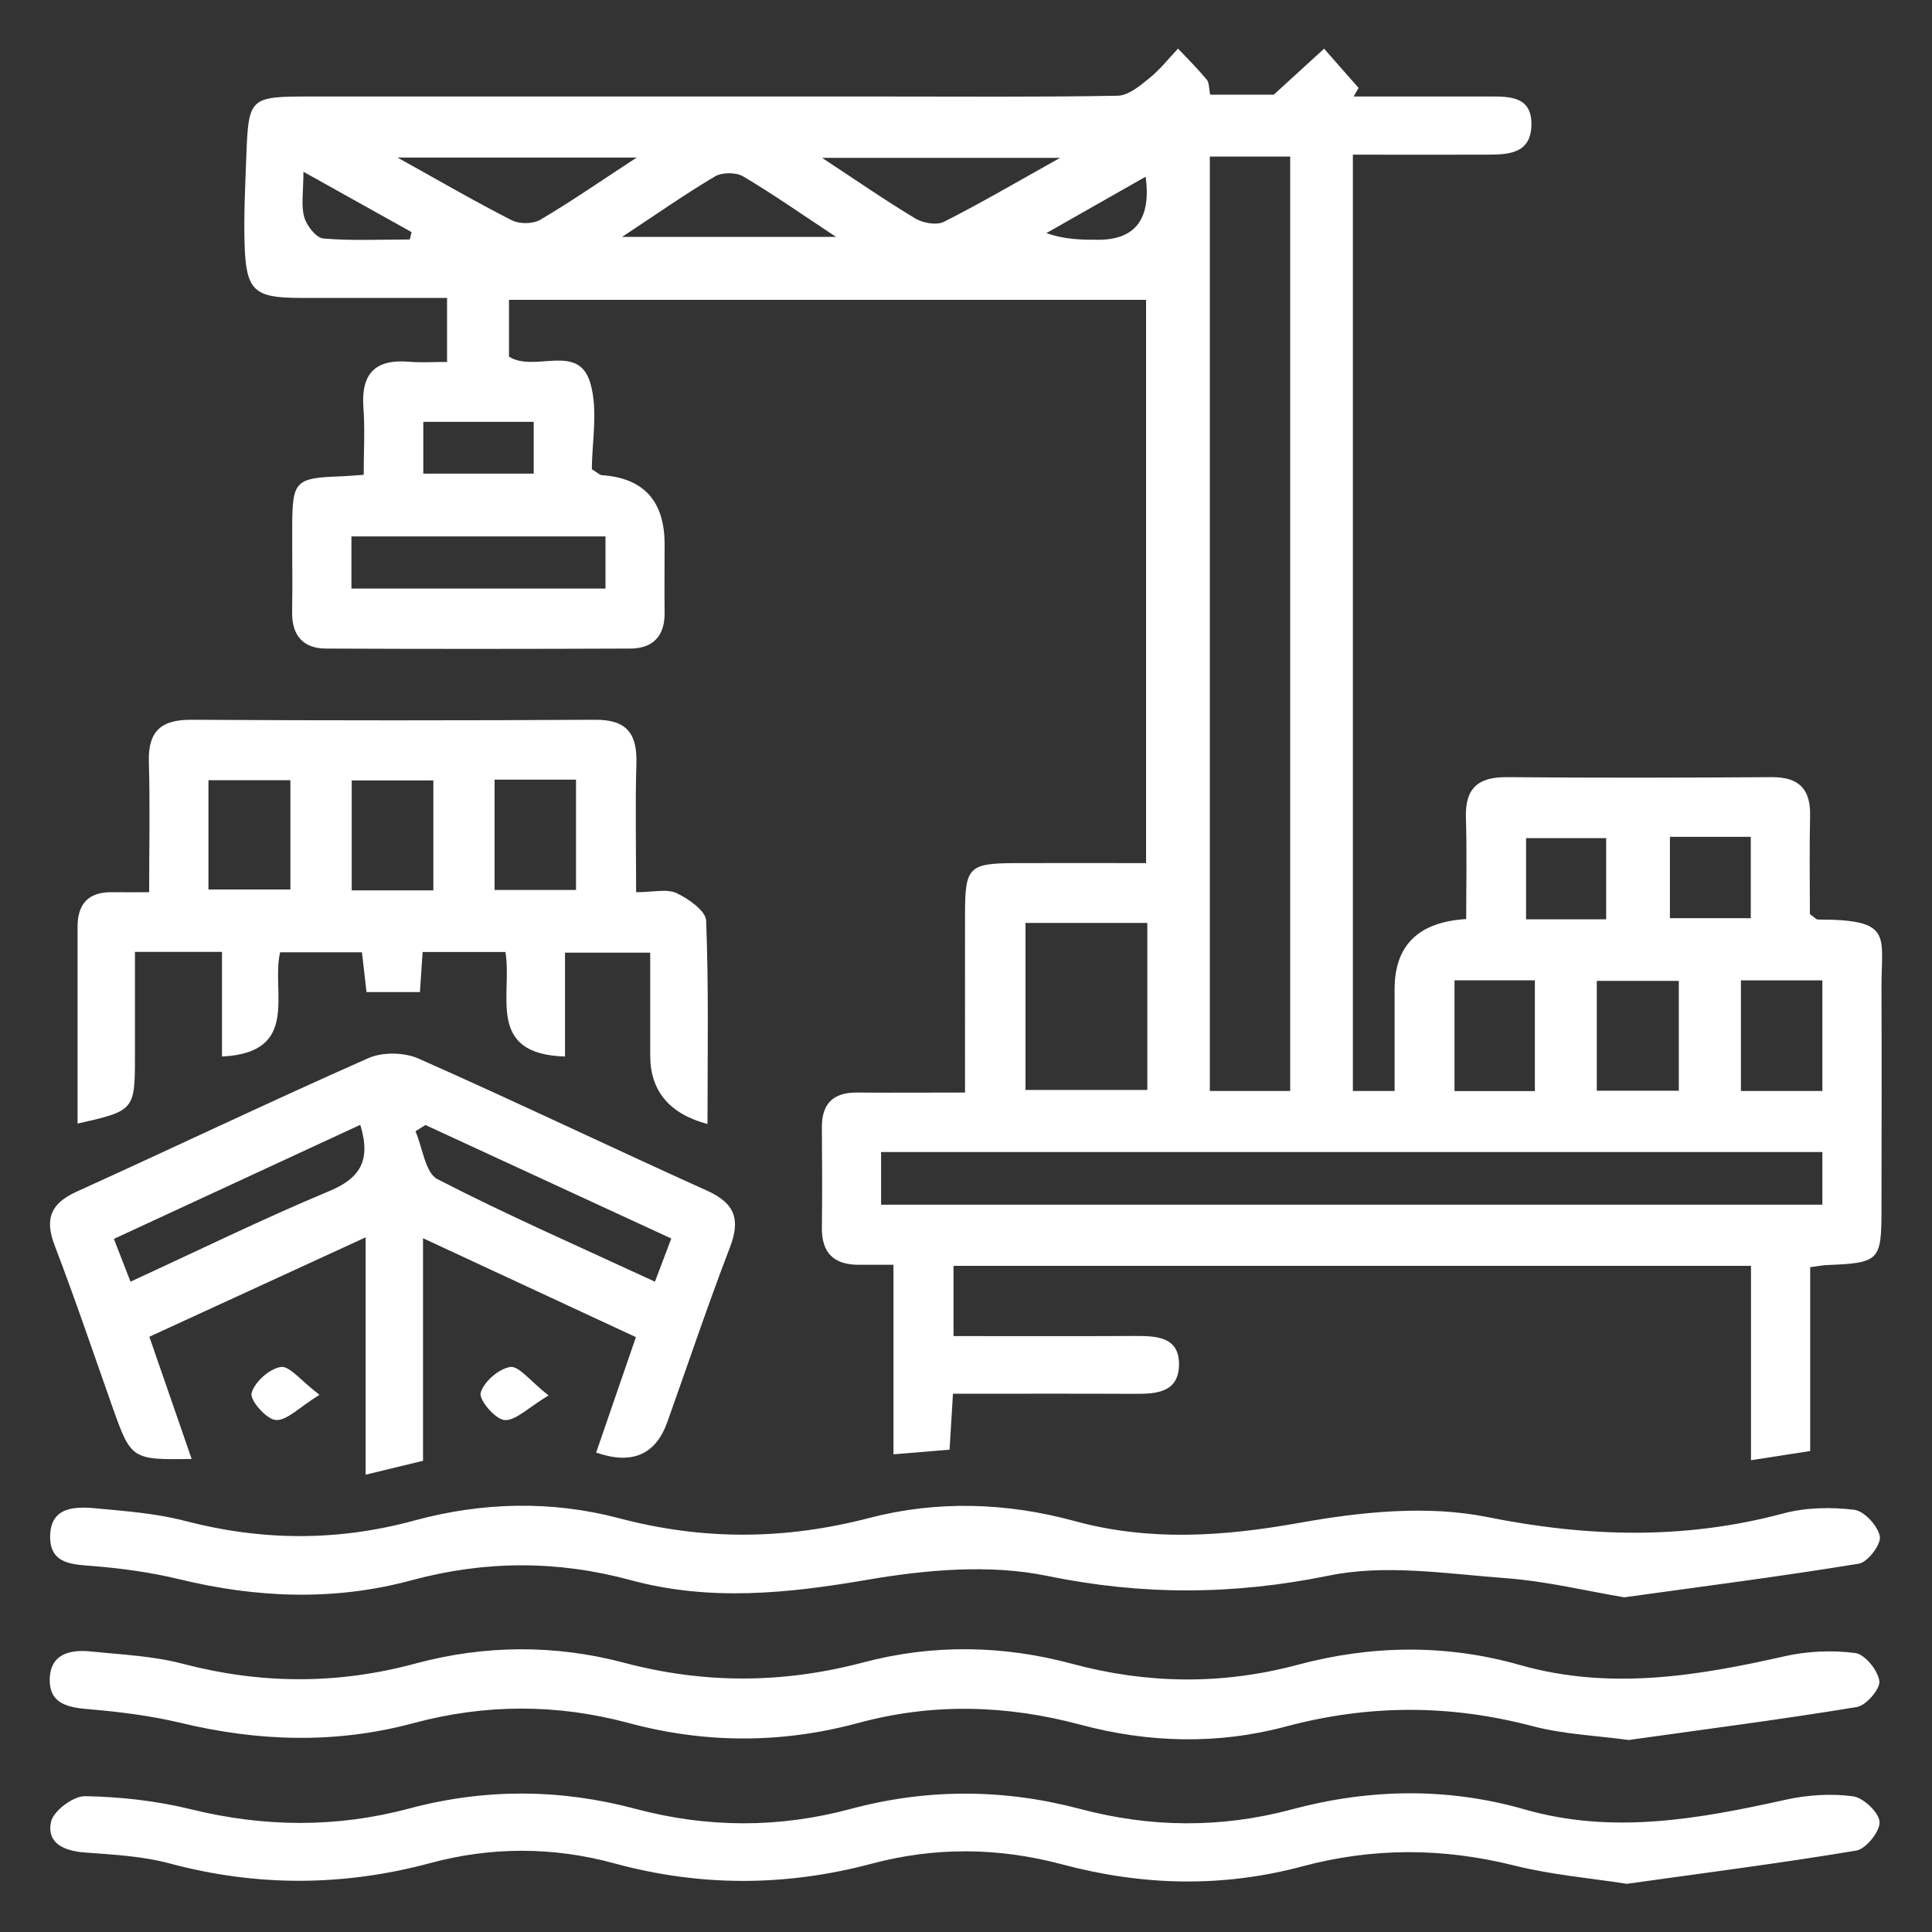
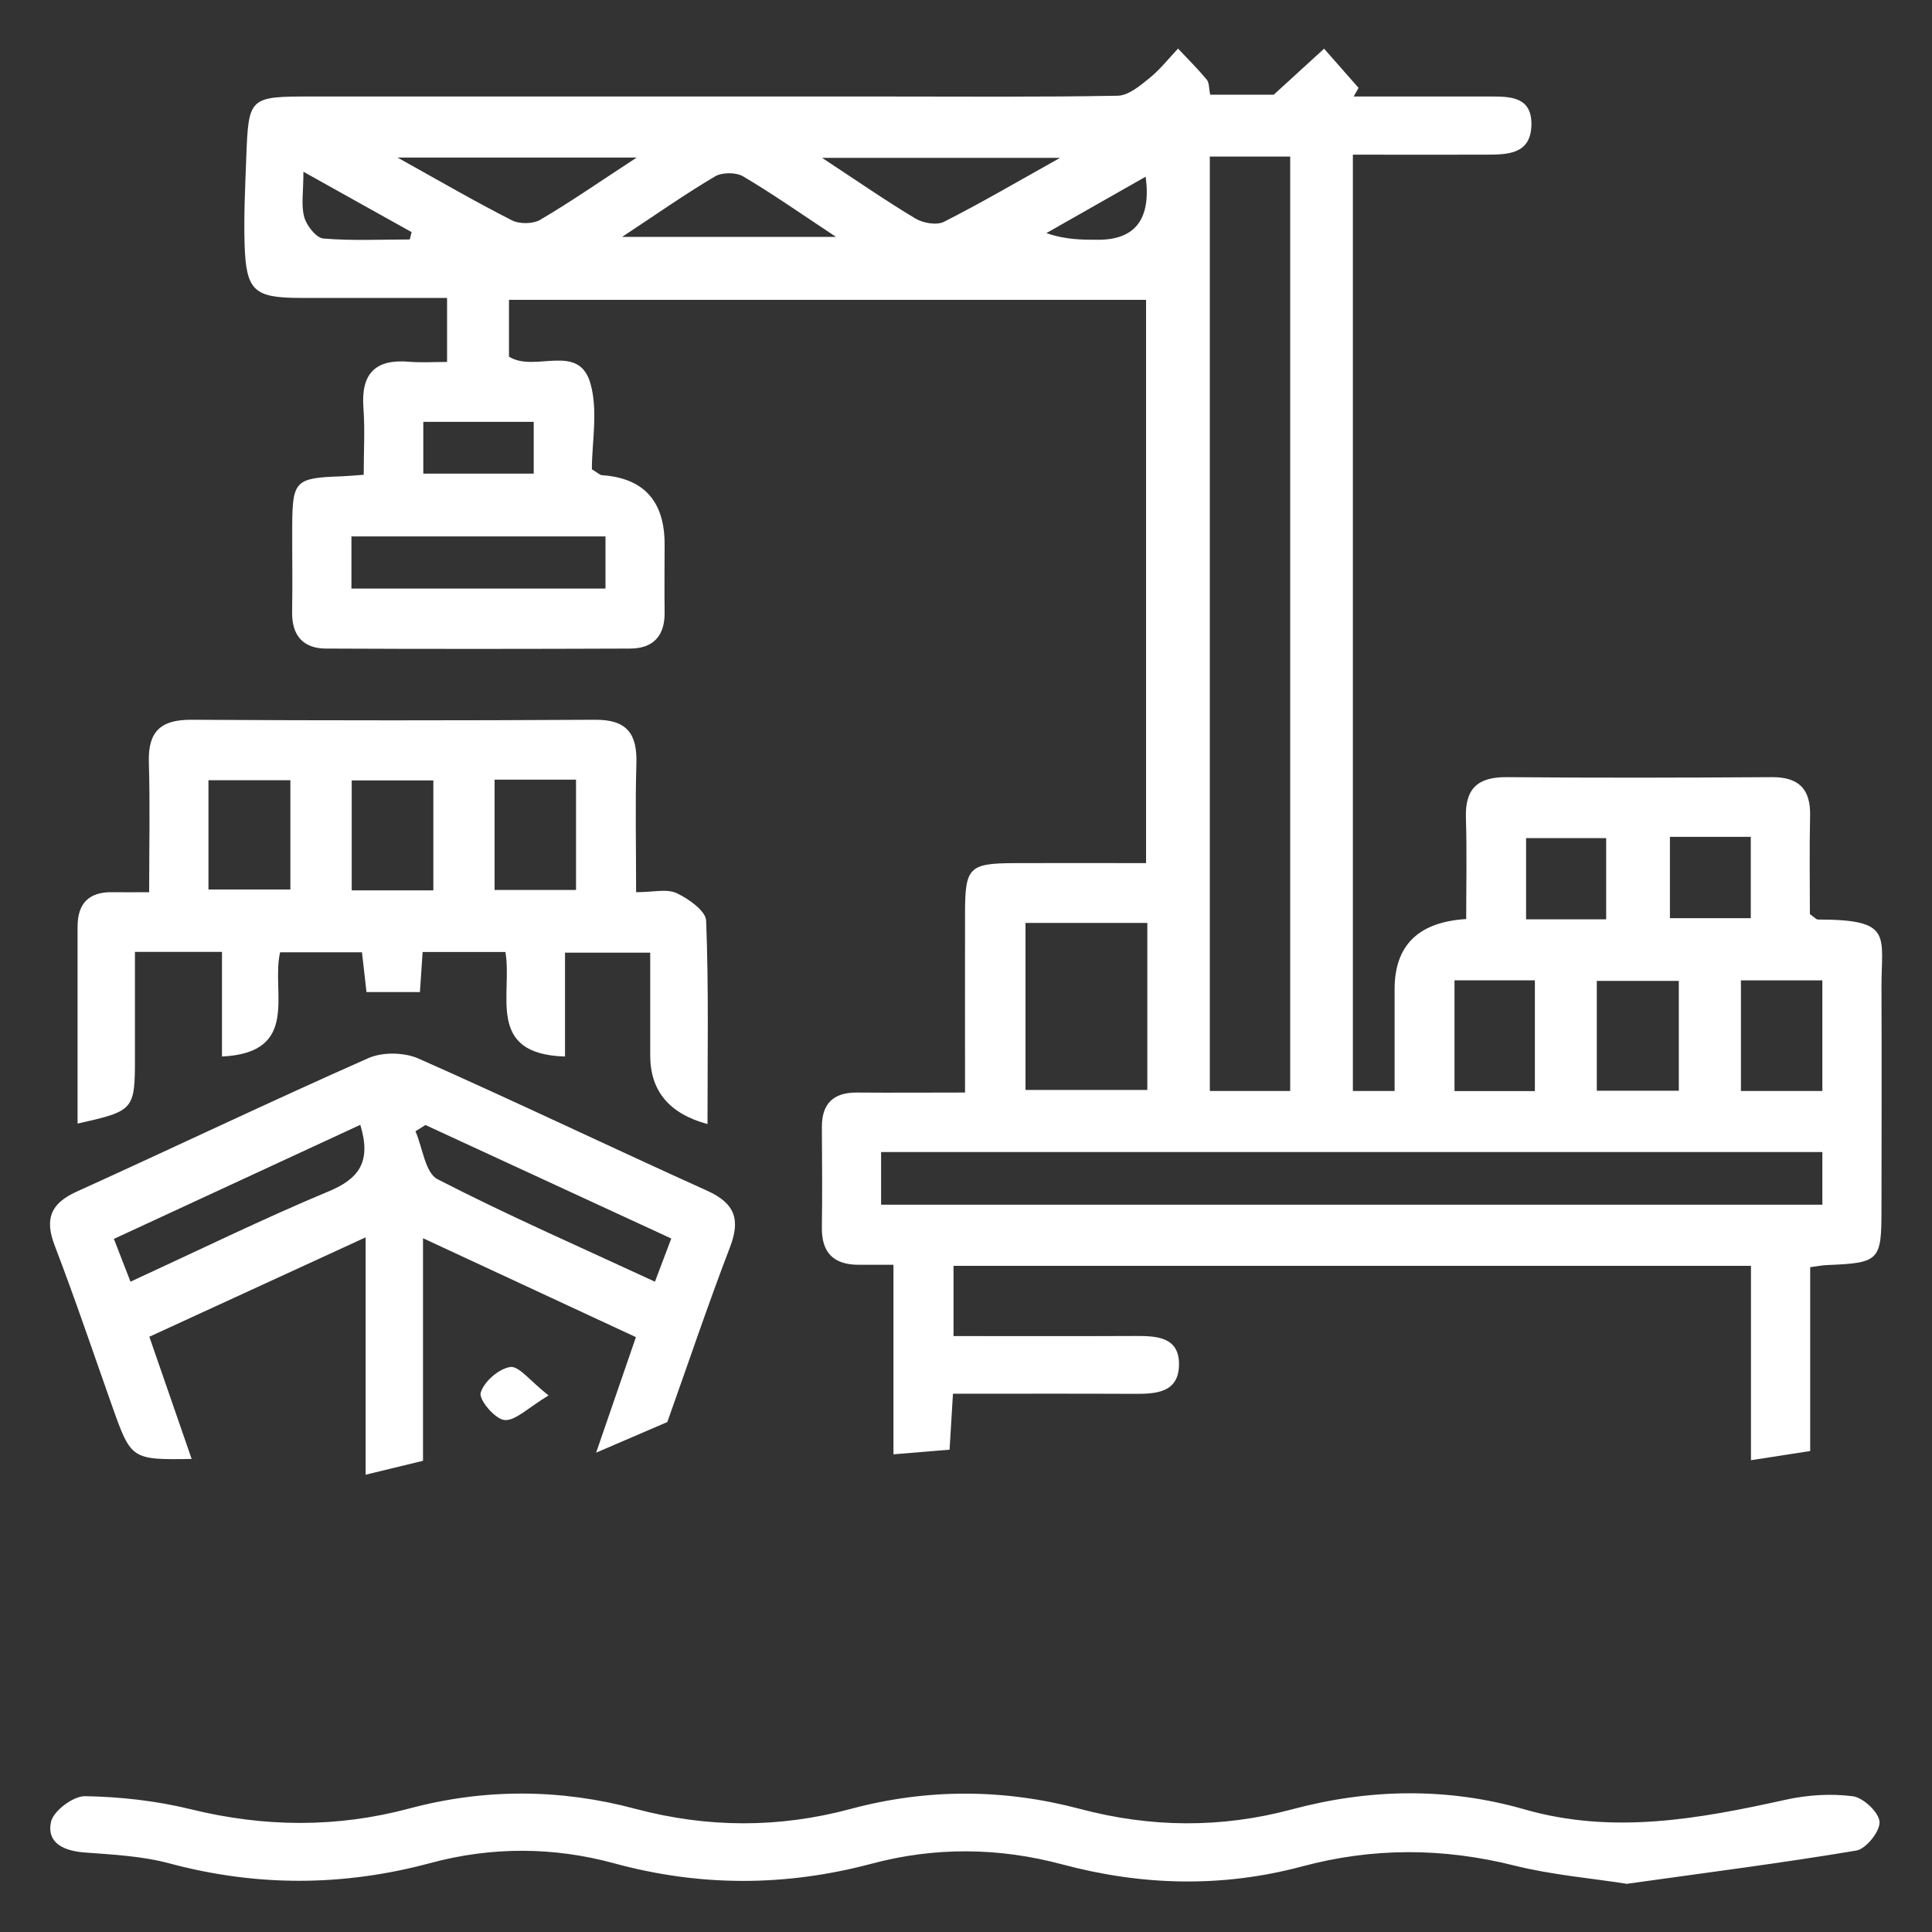
<svg xmlns="http://www.w3.org/2000/svg" id="katman_1" viewBox="0 0 200 200">
  <rect x="0" y="0" width="200" height="200" fill="#333333" stroke="none" />
  <path d="M181.28,131.04h-82.57v7.27c6.32,0,12.59.02,18.85-.01,2.24-.01,4.55.12,4.49,3.02-.06,2.85-2.37,2.98-4.6,2.97-6.16-.03-12.32-.01-18.8-.01-.12,1.97-.23,3.75-.35,5.79-1.87.16-3.65.3-5.81.48v-19.62c-1.44,0-2.52,0-3.6,0-2.59,0-3.85-1.25-3.81-3.88.05-3.46.02-6.92,0-10.37-.01-2.47,1.22-3.6,3.65-3.58,3.56.03,7.12,0,11.17,0,0-6.4-.01-12.52,0-18.65.01-4.66.43-5.08,5.1-5.1,4.44-.02,8.88,0,13.64,0V31.04H52.69v5.88c2.69,1.69,7.21-1.51,8.43,2.77.81,2.83.15,6.08.15,8.89.62.38.82.59,1.03.61q6.5.44,6.5,7.15c0,2.35-.03,4.69,0,7.04.04,2.45-1.19,3.75-3.56,3.76-10.5.04-20.99.05-31.49,0-2.39-.01-3.55-1.37-3.51-3.8.05-2.96,0-5.93.01-8.89.02-4.68.32-4.98,5.07-5.14.6-.02,1.21-.08,2.33-.16,0-2.36.14-4.66-.03-6.95-.26-3.54,1.24-5.06,4.76-4.75,1.21.1,2.43.02,3.9.02v-6.63c-4.98,0-10.11.01-15.23,0-4.76-.01-5.58-.74-5.73-5.55-.09-2.96.06-5.93.17-8.89.24-6.4.26-6.41,6.85-6.41,19.64,0,39.27,0,58.91,0,8.15,0,16.3.07,24.45-.08,1.11-.02,2.3-1.02,3.26-1.8,1.11-.89,2.01-2.04,2.99-3.08,1,1.06,2.04,2.09,2.97,3.21.27.33.22.92.36,1.56h6.58c2.16-1.98,3.68-3.37,5.21-4.76,1.19,1.35,2.38,2.71,3.57,4.06l-.51.89c4.65,0,9.31,0,13.96,0,2.15,0,4.54-.07,4.44,3.02-.1,2.94-2.43,2.99-4.6,3-4.54.02-9.09,0-13.88,0v96.93h4.32c0-3.48,0-7.01,0-10.55q0-6.8,7.41-7.25c0-3.46.08-6.99-.03-10.52-.09-3.03,1.27-4.19,4.23-4.17,9.14.08,18.28.06,27.42,0,2.82-.02,4.05,1.23,3.98,4.03-.08,3.44-.02,6.88-.02,10.15.45.31.64.56.84.56,7.83,0,6.55,1.63,6.57,7.07.03,7.66.01,15.31,0,22.97,0,5.3-.22,5.51-5.67,5.73-.47.02-.93.12-1.71.22v19.03c-2.07.32-3.84.6-6.13.95v-20.11ZM133.56,112.94V16.21h-8.32v96.73h8.32ZM91.21,124.71h97.44v-5.45h-97.44v5.45ZM106.16,95.54v17.29h12.61v-17.29h-12.61ZM36.38,60.93h26.3v-5.4h-26.3v5.4ZM158.89,112.95v-11.47h-8.32v11.47h8.32ZM165.3,112.91h8.49v-11.37h-8.49v11.37ZM188.65,112.94v-11.45h-8.43v11.45h8.43ZM65.91,16.31h-24.76c4.53,2.52,8.14,4.62,11.85,6.5.79.4,2.18.38,2.93-.06,3.16-1.86,6.18-3.96,9.98-6.44ZM109.74,16.34h-24.64c3.68,2.42,6.62,4.46,9.68,6.29.79.47,2.19.71,2.94.33,3.81-1.93,7.5-4.09,12.02-6.62ZM64.41,24.52h22.13c-3.69-2.44-6.58-4.47-9.61-6.26-.74-.44-2.17-.43-2.91,0-3.03,1.79-5.92,3.82-9.6,6.25ZM166.27,95.17v-8.41h-8.29v8.41h8.29ZM172.87,86.63v8.42h8.37v-8.42h-8.37ZM43.82,49.03h11.43v-5.36h-11.43v5.36ZM31.41,17.79c0,2.1-.26,3.48.09,4.7.25.88,1.23,2.14,1.98,2.2,2.96.25,5.96.1,8.94.1.06-.25.13-.5.19-.76-3.51-1.96-7.02-3.92-11.2-6.25ZM118.6,18.29c-3.68,2.09-6.98,3.96-10.28,5.84,1.99.69,3.69.69,5.38.69q5.77,0,4.9-6.53Z" style="fill: #fff;" />
  <path d="M65.84,92.36c1.79,0,3.2-.38,4.21.1,1.23.58,3.01,1.83,3.05,2.85.27,6.98.14,13.98.14,21.05q-5.93-1.59-5.93-7.1c0-3.45,0-6.9,0-10.64h-8.82v10.75c-8.26-.24-5.41-6.45-6.17-10.82h-8.57c-.1,1.44-.18,2.74-.28,4.15h-5.53c-.14-1.25-.29-2.55-.47-4.12h-8.47c-.98,4.05,2.18,10.4-6.02,10.79v-10.83h-9.01c0,3.55,0,7.2,0,10.85,0,5.53-.07,5.61-5.94,6.92,0-6.82,0-13.6,0-20.37,0-2.46,1.2-3.63,3.64-3.58,1.09.02,2.19,0,3.77,0,0-4.63.1-9.04-.03-13.44-.1-3.17,1.2-4.42,4.37-4.41,13.95.08,27.89.08,41.84,0,3.27-.02,4.35,1.44,4.26,4.52-.13,4.29-.03,8.59-.03,13.34ZM21.58,92.08h8.48v-11.31h-8.48v11.31ZM44.86,92.17v-11.38h-8.45v11.38h8.45ZM51.2,92.13h8.43v-11.42h-8.43v11.42Z" style="fill: #fff;" />
-   <path d="M61.71,150.38c1.32-3.82,2.63-7.65,4.12-11.96-7.15-3.32-14.34-6.66-22.04-10.24v23.04c-2.04.49-3.78.92-5.94,1.44v-24.57c-7.78,3.57-14.96,6.87-22.39,10.29,1.5,4.33,2.93,8.47,4.38,12.65-6.21.1-6.27.05-8.2-5.38-1.97-5.57-3.86-11.18-5.97-16.69-1.06-2.75-.46-4.36,2.24-5.59,10.1-4.58,20.1-9.36,30.24-13.84,1.46-.64,3.7-.6,5.17.05,10.02,4.44,19.91,9.18,29.9,13.69,2.87,1.3,3.45,2.98,2.34,5.86-2.29,5.97-4.33,12.05-6.48,18.08q-1.81,5.09-7.37,3.16ZM37.3,116.44c-8.64,4-17.05,7.89-25.51,11.81.65,1.67,1.15,2.98,1.72,4.43,7.1-3.27,13.71-6.51,20.49-9.34,3.18-1.32,4.46-3.08,3.3-6.89ZM69.49,128.21c-8.61-3.97-17.03-7.86-25.45-11.75-.34.22-.69.43-1.03.65.74,1.7,1.01,4.31,2.28,4.96,7.28,3.75,14.81,7.04,22.51,10.61.6-1.58,1.1-2.91,1.69-4.47Z" style="fill: #fff;" />
-   <path d="M168.12,165.35c-3.77-.63-7.99-1.66-12.26-1.98-6.08-.45-12.43-1.47-18.26-.27-9.89,2.02-19.33,2.07-29.23.03-5.94-1.22-12.52-.63-18.59.41-8.26,1.42-16.34,2.25-24.51.03-7.55-2.05-15.08-2.03-22.63.01-8.05,2.18-16.08,1.85-24.13-.11-2.85-.69-5.8-1.1-8.73-1.34-2.21-.18-4.57-.16-4.59-3-.02-3.18,2.57-3.2,4.84-2.98,3.05.29,6.16.52,9.11,1.29,7.95,2.08,15.8,2.13,23.73-.03,7.03-1.92,14.25-2.09,21.23-.24,8.72,2.3,17.16,2.24,25.88-.03,6.98-1.82,14.19-1.61,21.23.31,7.8,2.14,15.47,1.6,23.39.18,6.31-1.13,13.16-1.83,19.34-.59,10.41,2.09,20.44,2.37,30.67-.37,2.33-.62,4.93-.67,7.33-.38,1.04.12,2.46,1.67,2.66,2.76.15.82-1.26,2.67-2.17,2.82-7.88,1.29-15.8,2.31-24.27,3.48Z" style="fill: #fff;" />
-   <path d="M168.65,180.13c-3.24-.45-6.74-.58-10.04-1.45-8.56-2.25-16.96-2.24-25.54.06-7,1.87-14.17,1.69-21.22-.2-7.66-2.05-15.29-2.27-23-.18-7.9,2.14-15.84,2.14-23.75.01-7.44-2-14.84-1.99-22.27,0-8.04,2.17-16.07,1.92-24.13-.02-3.09-.74-6.29-1.14-9.47-1.41-2.19-.18-4.15-.55-4.08-3.14.07-2.62,2.14-3.06,4.28-2.84,3.17.33,6.42.46,9.48,1.27,8.07,2.12,16.03,2.16,24.09-.02,7.15-1.93,14.45-1.98,21.58-.09,8.33,2.21,16.47,2.17,24.8-.03,7.13-1.89,14.42-1.79,21.58.14,7.8,2.1,15.55,2.2,23.37.11,7.66-2.05,15.39-2.15,23.01.02,9.27,2.63,18.29,1.16,27.38-.9,2.37-.54,4.94-.65,7.33-.34,1,.13,2.35,1.79,2.5,2.9.11.82-1.37,2.53-2.33,2.69-7.75,1.28-15.55,2.28-23.58,3.41Z" style="fill: #fff;" />
+   <path d="M61.71,150.38c1.32-3.82,2.63-7.65,4.12-11.96-7.15-3.32-14.34-6.66-22.04-10.24v23.04c-2.04.49-3.78.92-5.94,1.44v-24.57c-7.78,3.57-14.96,6.87-22.39,10.29,1.5,4.33,2.93,8.47,4.38,12.65-6.21.1-6.27.05-8.2-5.38-1.97-5.57-3.86-11.18-5.97-16.69-1.06-2.75-.46-4.36,2.24-5.59,10.1-4.58,20.1-9.36,30.24-13.84,1.46-.64,3.7-.6,5.17.05,10.02,4.44,19.91,9.18,29.9,13.69,2.87,1.3,3.45,2.98,2.34,5.86-2.29,5.97-4.33,12.05-6.48,18.08ZM37.3,116.44c-8.64,4-17.05,7.89-25.51,11.81.65,1.67,1.15,2.98,1.72,4.43,7.1-3.27,13.71-6.51,20.49-9.34,3.18-1.32,4.46-3.08,3.3-6.89ZM69.49,128.21c-8.61-3.97-17.03-7.86-25.45-11.75-.34.22-.69.43-1.03.65.74,1.7,1.01,4.31,2.28,4.96,7.28,3.75,14.81,7.04,22.51,10.61.6-1.58,1.1-2.91,1.69-4.47Z" style="fill: #fff;" />
  <path d="M168.33,195c-3.62-.57-7.7-.91-11.61-1.89-7.36-1.84-14.62-1.86-21.92.1-8.3,2.22-16.58,2-24.84-.21-6.58-1.76-13.17-1.82-19.73-.07-8.91,2.37-17.74,2.39-26.65-.04-6.3-1.72-12.72-1.73-19.02-.03-9.03,2.43-17.97,2.46-27.01.04-2.82-.76-5.83-.91-8.77-1.13-2.15-.16-3.97-.96-3.5-3.17.24-1.13,2.3-2.68,3.52-2.66,3.66.06,7.39.48,10.94,1.35,7.6,1.87,15.1,1.94,22.65-.08,7.79-2.08,15.61-2.04,23.39.04,7.44,1.98,14.84,2.01,22.28.01,7.9-2.12,15.84-2.1,23.75,0,7.31,1.94,14.59,2.01,21.91.05,8.02-2.15,16.12-2.3,24.11,0,9.16,2.62,18.05.98,27.01-1,2.26-.5,4.69-.66,6.97-.36,1.08.14,2.7,1.67,2.76,2.65.06.98-1.4,2.8-2.41,2.97-7.75,1.3-15.55,2.29-23.81,3.45Z" style="fill: #fff;" />
-   <path d="M33.07,144.39c-2.13,1.32-3.38,2.69-4.52,2.61-.96-.06-2.7-2.06-2.51-2.78.31-1.15,1.83-2.52,3.02-2.71.9-.15,2.07,1.4,4.01,2.88Z" style="fill: #fff;" />
  <path d="M56.78,144.46c-2.15,1.29-3.42,2.64-4.56,2.54-.96-.08-2.67-2.1-2.46-2.82.33-1.15,1.87-2.49,3.06-2.67.9-.13,2.05,1.44,3.96,2.94Z" style="fill: #fff;" />
</svg>